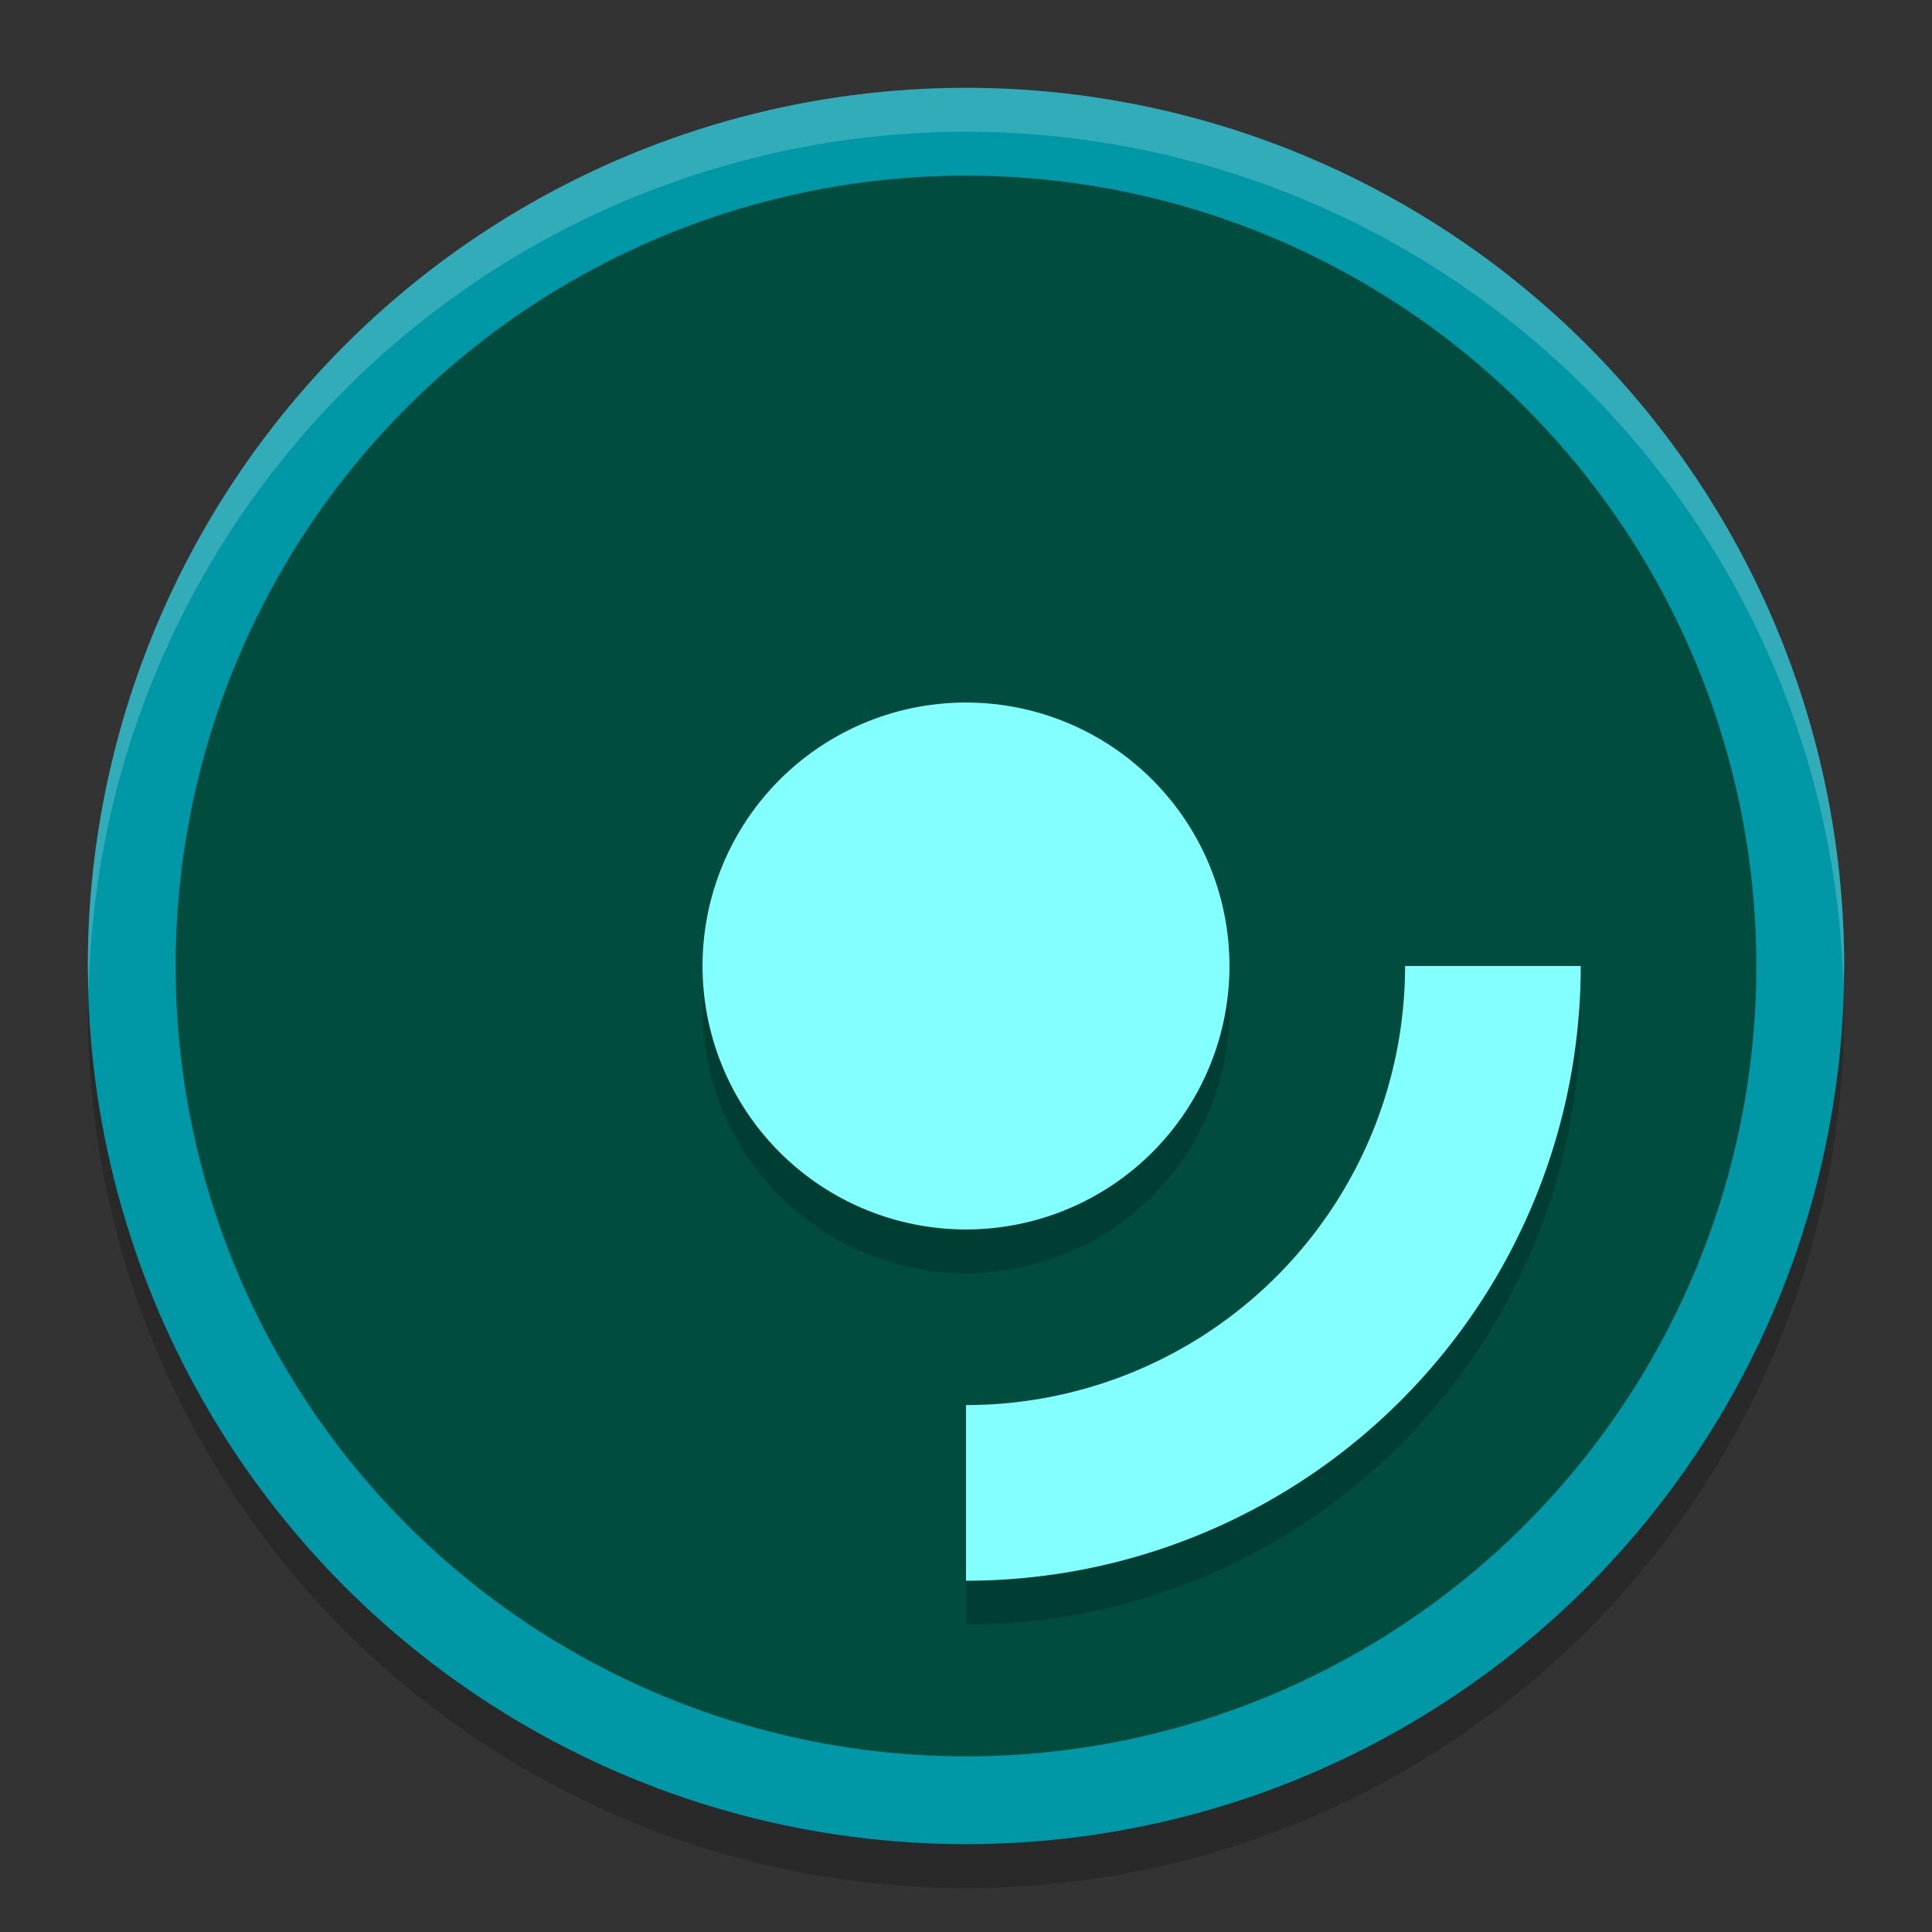
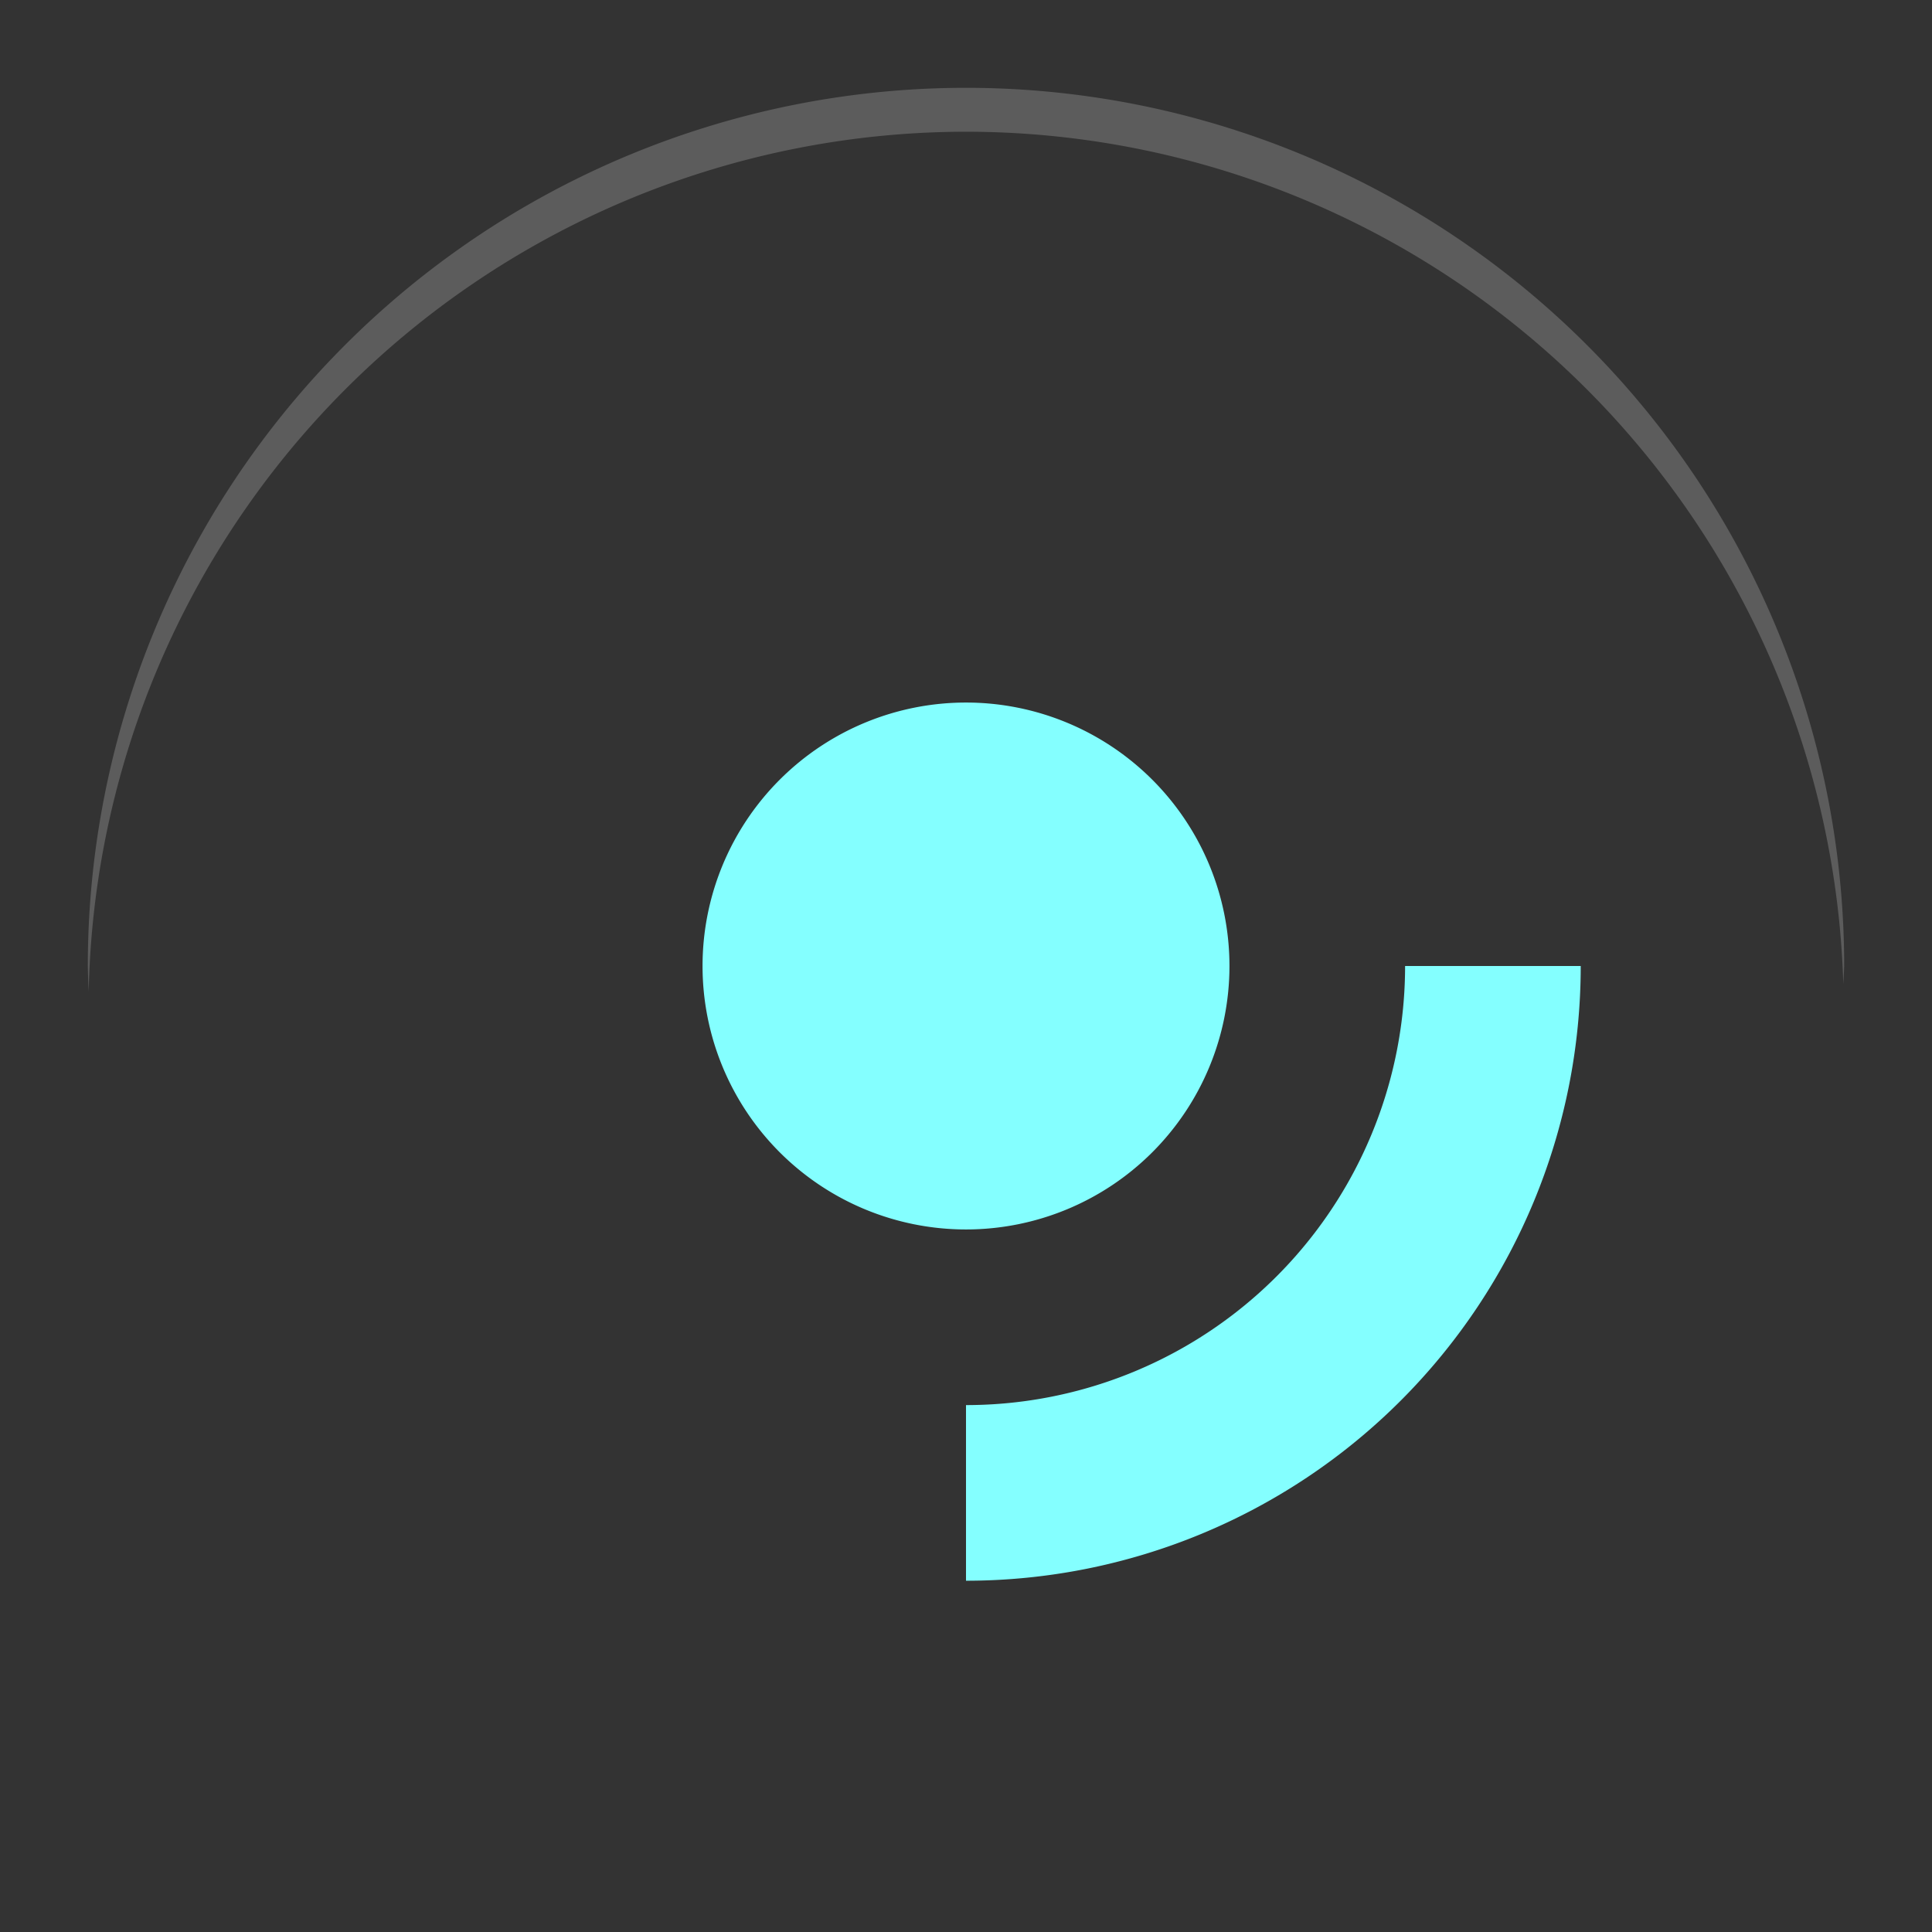
<svg xmlns="http://www.w3.org/2000/svg" width="22" height="22" version="1.1">
  <rect width="100%" height="100%" fill="#333333" stroke="none" />
-   <circle style="opacity:0.2" cx="11" cy="11.5" r="10" />
-   <circle style="fill:#0097a7" cx="11" cy="11" r="10" />
-   <circle style="fill:#004d40" cx="11" cy="11" r="9" />
-   <path style="opacity:0.2" d="M 11 8.5 A 3 3 0 0 0 8 11.5 A 3 3 0 0 0 11 14.5 A 3 3 0 0 0 14 11.5 A 3 3 0 0 0 11 8.5 z M 16 11.5 A 5 5 0 0 1 11 16.5 L 11 18.5 A 7 7 0 0 0 18 11.5 L 16 11.5 z" />
  <path style="fill:#84ffff" d="M 11 8 A 3 3 0 0 0 8 11 A 3 3 0 0 0 11 14 A 3 3 0 0 0 14 11 A 3 3 0 0 0 11 8 z M 16 11 A 5 5 0 0 1 11 16 L 11 18 A 7 7 0 0 0 18 11 L 16 11 z" />
  <path style="opacity:0.2;fill:#ffffff" d="M 11,1 A 10,10 0 0 0 1,11 10,10 0 0 0 1.01,11.293 10,10 0 0 1 11,1.5 10,10 0 0 1 20.99,11.207 10,10 0 0 0 21,11 10,10 0 0 0 11,1 Z" />
</svg>